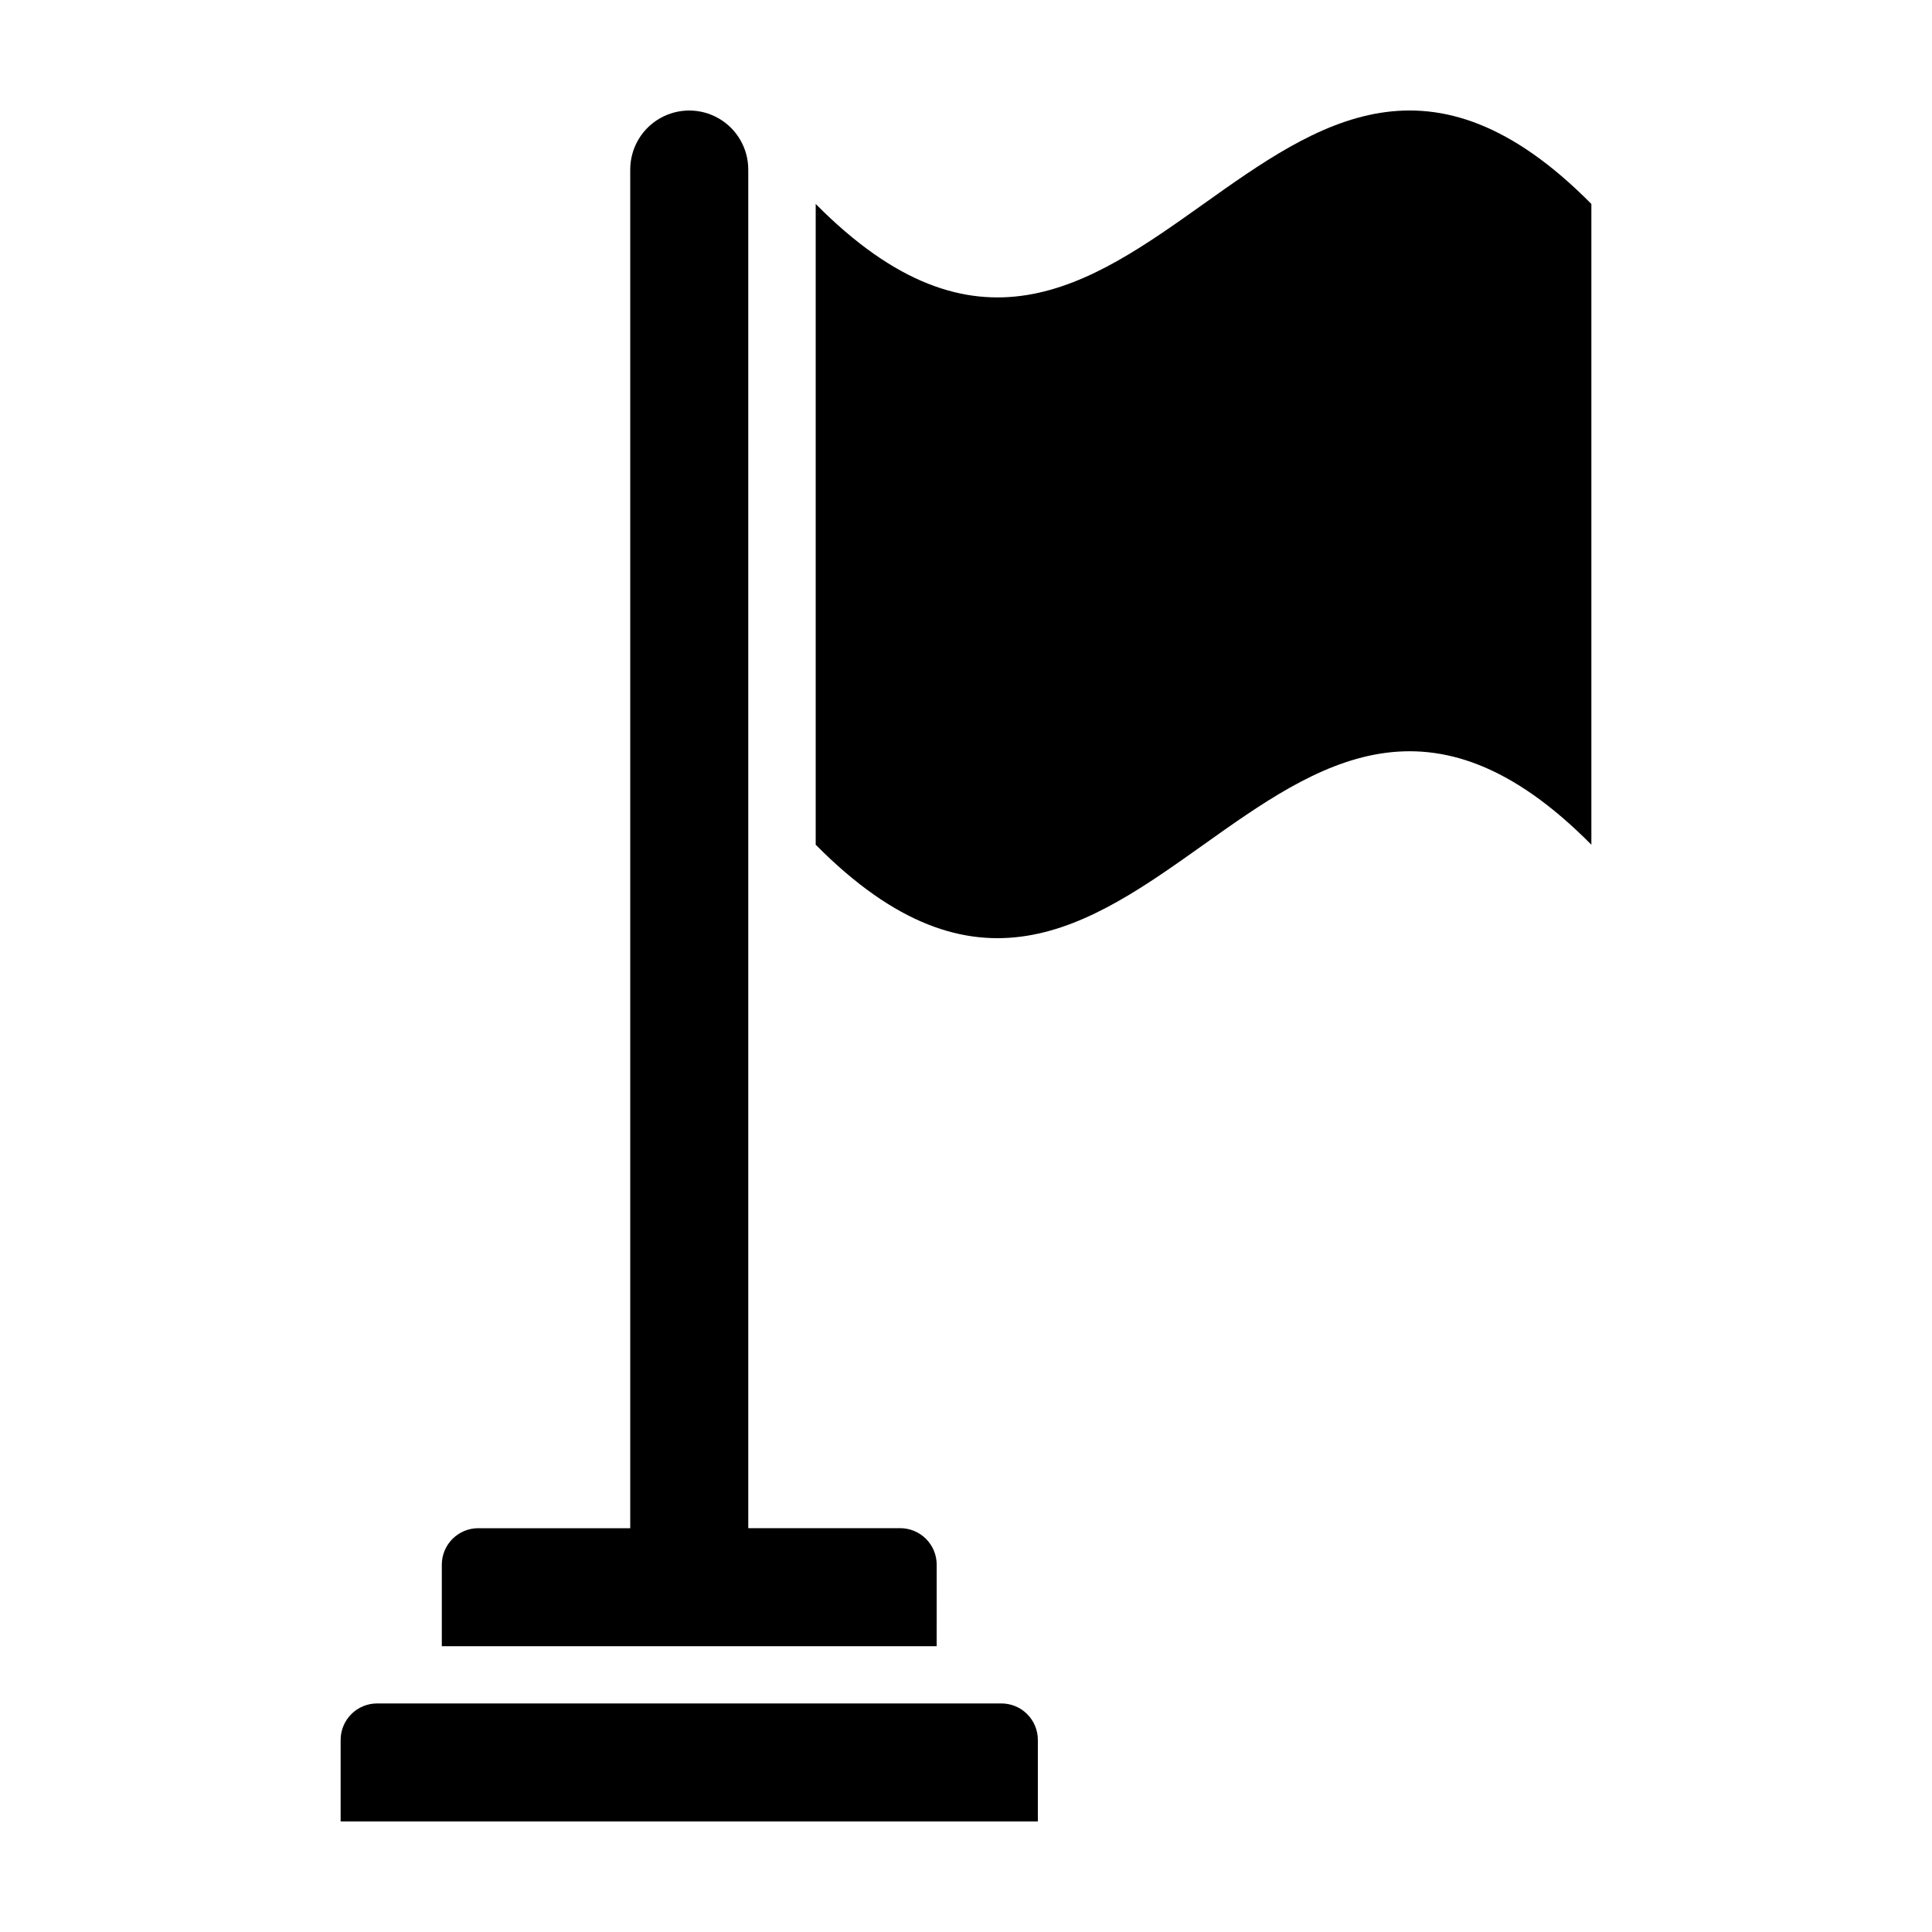
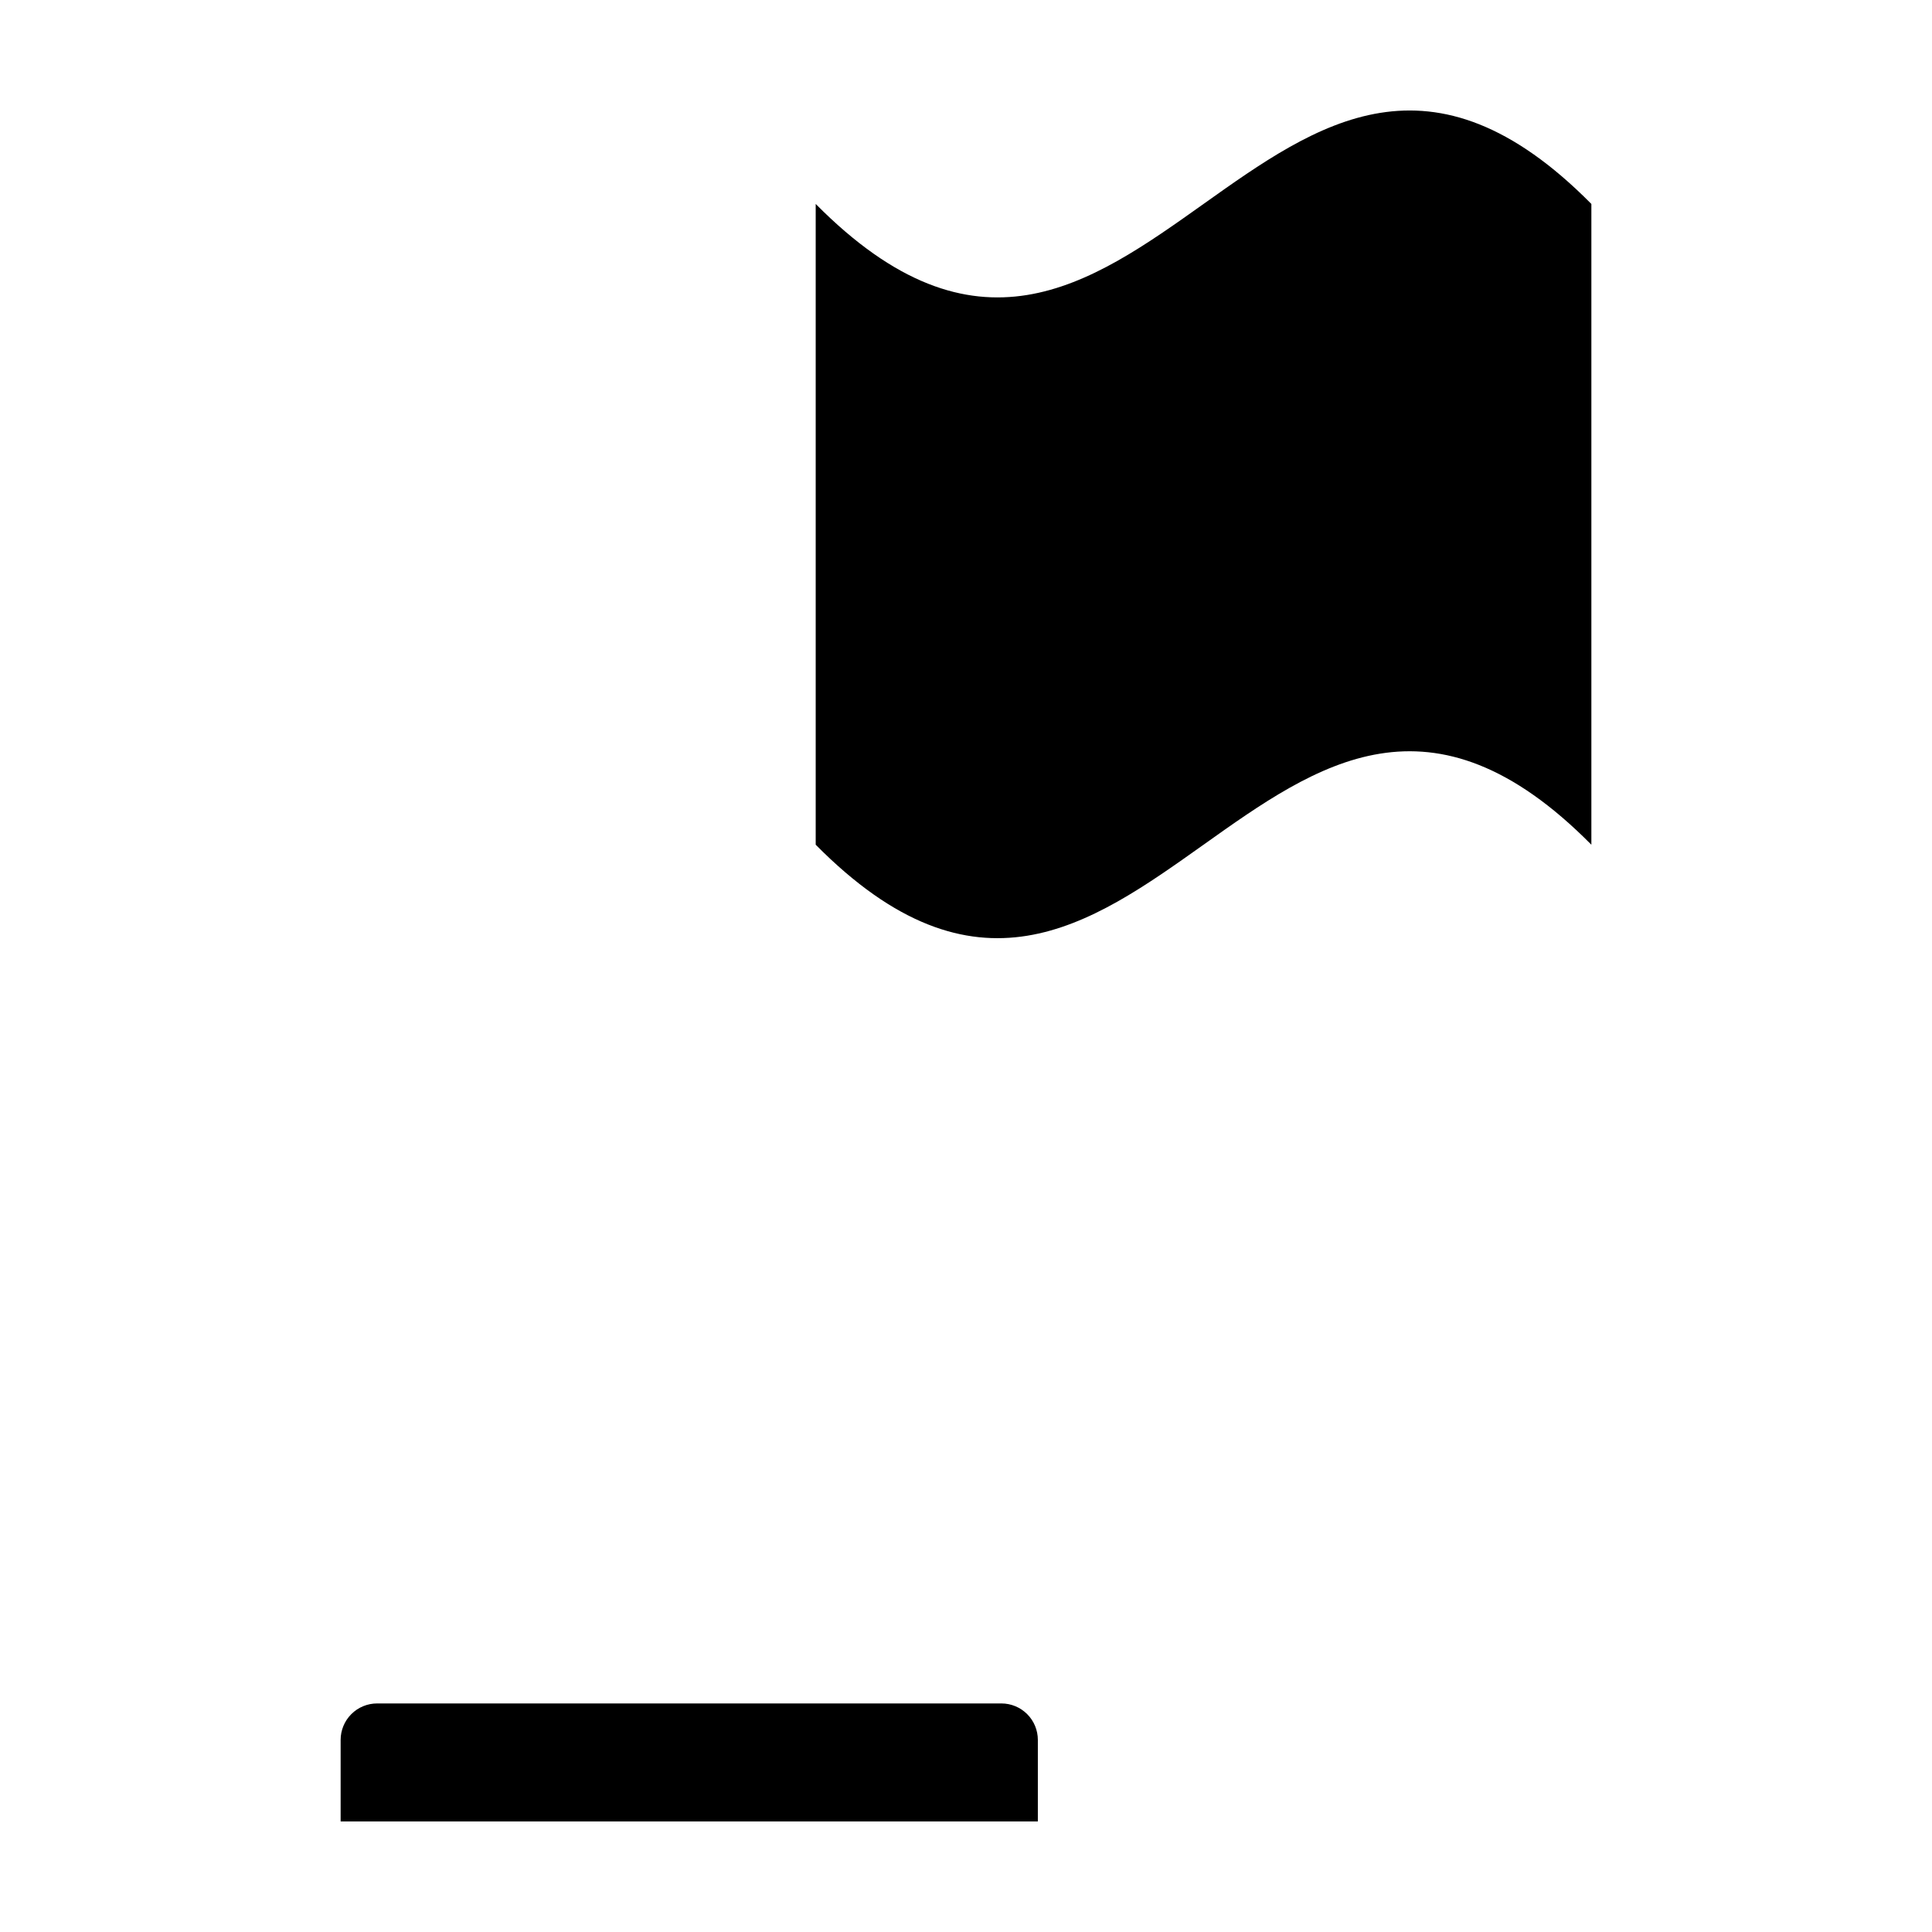
<svg xmlns="http://www.w3.org/2000/svg" fill="#000000" width="800px" height="800px" version="1.1" viewBox="144 144 512 512">
  <g>
    <path d="m360.17 198.05v169.81c84.902 85.797 120.65-85.797 205.56 0v-169.81c-84.906-85.797-120.65 85.797-205.56 0z" />
-     <path d="m392.23 558.65c0-2.562-1.02-5.023-2.832-6.836s-4.273-2.832-6.836-2.832h-40.262l-0.004-360.05c0-5.59-2.981-10.754-7.82-13.547-4.836-2.793-10.801-2.793-15.641 0-4.836 2.793-7.816 7.957-7.816 13.547v360.06h-40.262l-0.004-0.004c-2.562 0-5.023 1.02-6.836 2.832s-2.832 4.273-2.832 6.836v21.613h131.14z" />
    <path d="m409.37 595.43h-165.43c-2.562 0-5.019 1.016-6.836 2.832-1.812 1.812-2.832 4.269-2.832 6.836v21.609h184.77v-21.609c0-2.566-1.016-5.023-2.828-6.836-1.816-1.816-4.273-2.832-6.836-2.832z" />
  </g>
</svg>